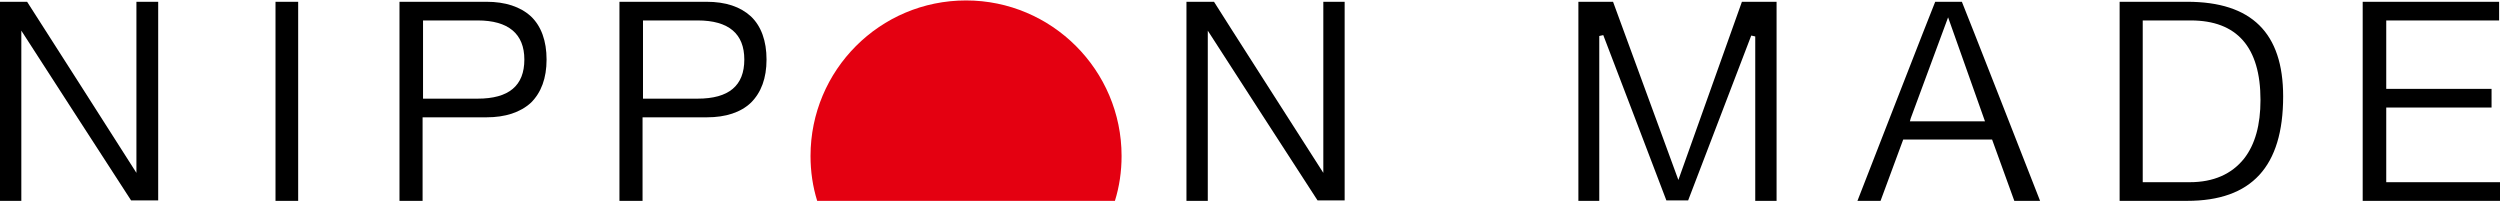
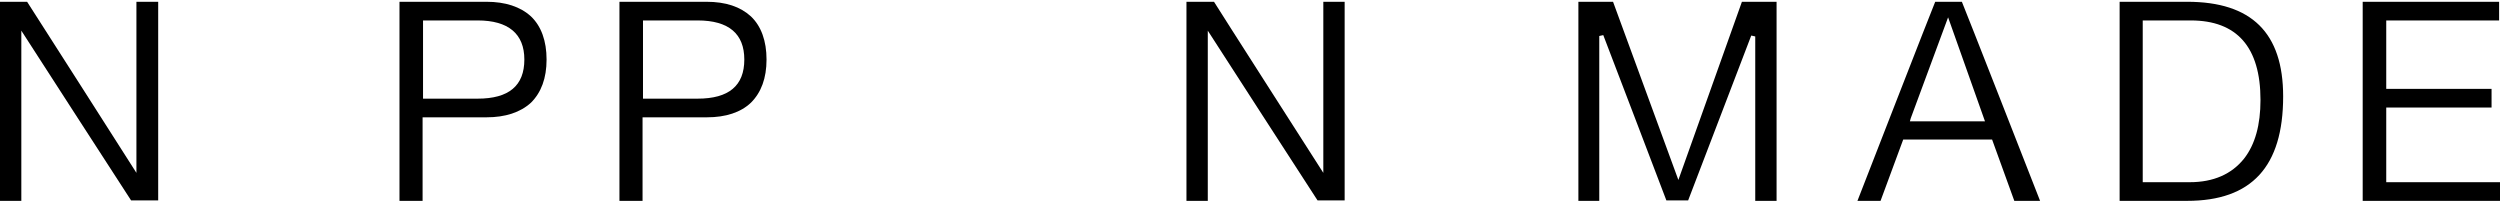
<svg xmlns="http://www.w3.org/2000/svg" version="1.1" id="レイヤー_1" x="0px" y="0px" viewBox="0 0 562.6 45.2" style="enable-background:new 0 0 562.6 45.2;" xml:space="preserve">
  <style type="text/css">
	.st0{fill:#E40011;}
</style>
  <g>
    <path d="M30.7,0.4v38.5c0,0-24.3-38.1-24.6-38.5H0v44.8h4.8V6.9c0,0,24.4,37.8,24.7,38.2h6.1V0.4H30.7z" />
-     <rect x="62" y="0.4" width="5.1" height="44.8" />
    <path d="M89.9,0.4v44.8h5.2V26.4h14.4c4.2,0,7.6-1.1,10-3.3c2.3-2.3,3.5-5.5,3.5-9.7c0-4.2-1.2-7.5-3.5-9.7   c-2.4-2.2-5.8-3.3-10-3.3H89.9z M95.2,21.7V4.6h12.3c6.9,0,10.5,3,10.5,8.8c0,5.9-3.5,8.8-10.5,8.8H95.2V21.7z" />
    <path d="M139.4,0.4v44.8h5.2V26.4h14.5c4.2,0,7.6-1.1,9.9-3.3c2.3-2.3,3.5-5.5,3.5-9.7c0-4.2-1.2-7.5-3.5-9.7   c-2.4-2.2-5.7-3.3-10-3.3H139.4z M144.7,21.7V4.6H157c7,0,10.5,3,10.5,8.8c0,5.9-3.5,8.8-10.5,8.8h-12.3V21.7z" />
    <path d="M297.8,0.4v38.5c0,0-24.4-38.1-24.6-38.5H267v44.8h4.8V6.9c0,0,24.4,37.8,24.7,38.2h6.1V0.4H297.8z" />
    <path d="M392,0.4c-0.2,0.6-14.3,40.1-14.3,40.1S363.2,1,363,0.4h-7.8v44.8h4.7V8.1l0.9-0.2c0,0,14,36.6,14.2,37.2h4.9   C380.1,44.6,394.1,8,394.1,8l0.9,0.2v37.1h4.8V0.4H392z" />
    <path d="M435.5,0.4c-0.3,0.6-17,43.5-17.5,44.8h5.2c0.2-0.6,5.1-13.8,5.1-13.8h20c0,0,4.8,13.2,5,13.8h5.8   c-0.5-1.3-17.3-44.2-17.6-44.8H435.5z M430,26.6l8.4-22.7l8.3,23.4h-16.9L430,26.6z" />
    <path d="M477,0.4v44.8h15.2c14.5,0,21.6-7.7,21.6-23.5c0-14.3-7.1-21.3-21.6-21.3H477z M482.2,40.6v-36H493   c10.4,0,15.7,6,15.7,17.9c0,5.6-1.2,10-3.7,13.2c-2.8,3.5-6.9,5.3-12.2,5.3h-10.6V40.6z" />
    <polygon points="531.7,0.4 531.7,45.2 562.6,45.2 562.6,41 537,41 537,24.2 560.7,24.2 560.7,20 537,20 537,4.6 562.4,4.6    562.4,0.4  " />
-     <path class="st0" d="M250.9,45.2c1-3.2,1.5-6.6,1.5-10.1c0-19.3-15.7-35-35-35c-19.4,0-35,15.7-35,35c0,3.5,0.5,6.9,1.5,10.1H250.9   z" />
  </g>
</svg>